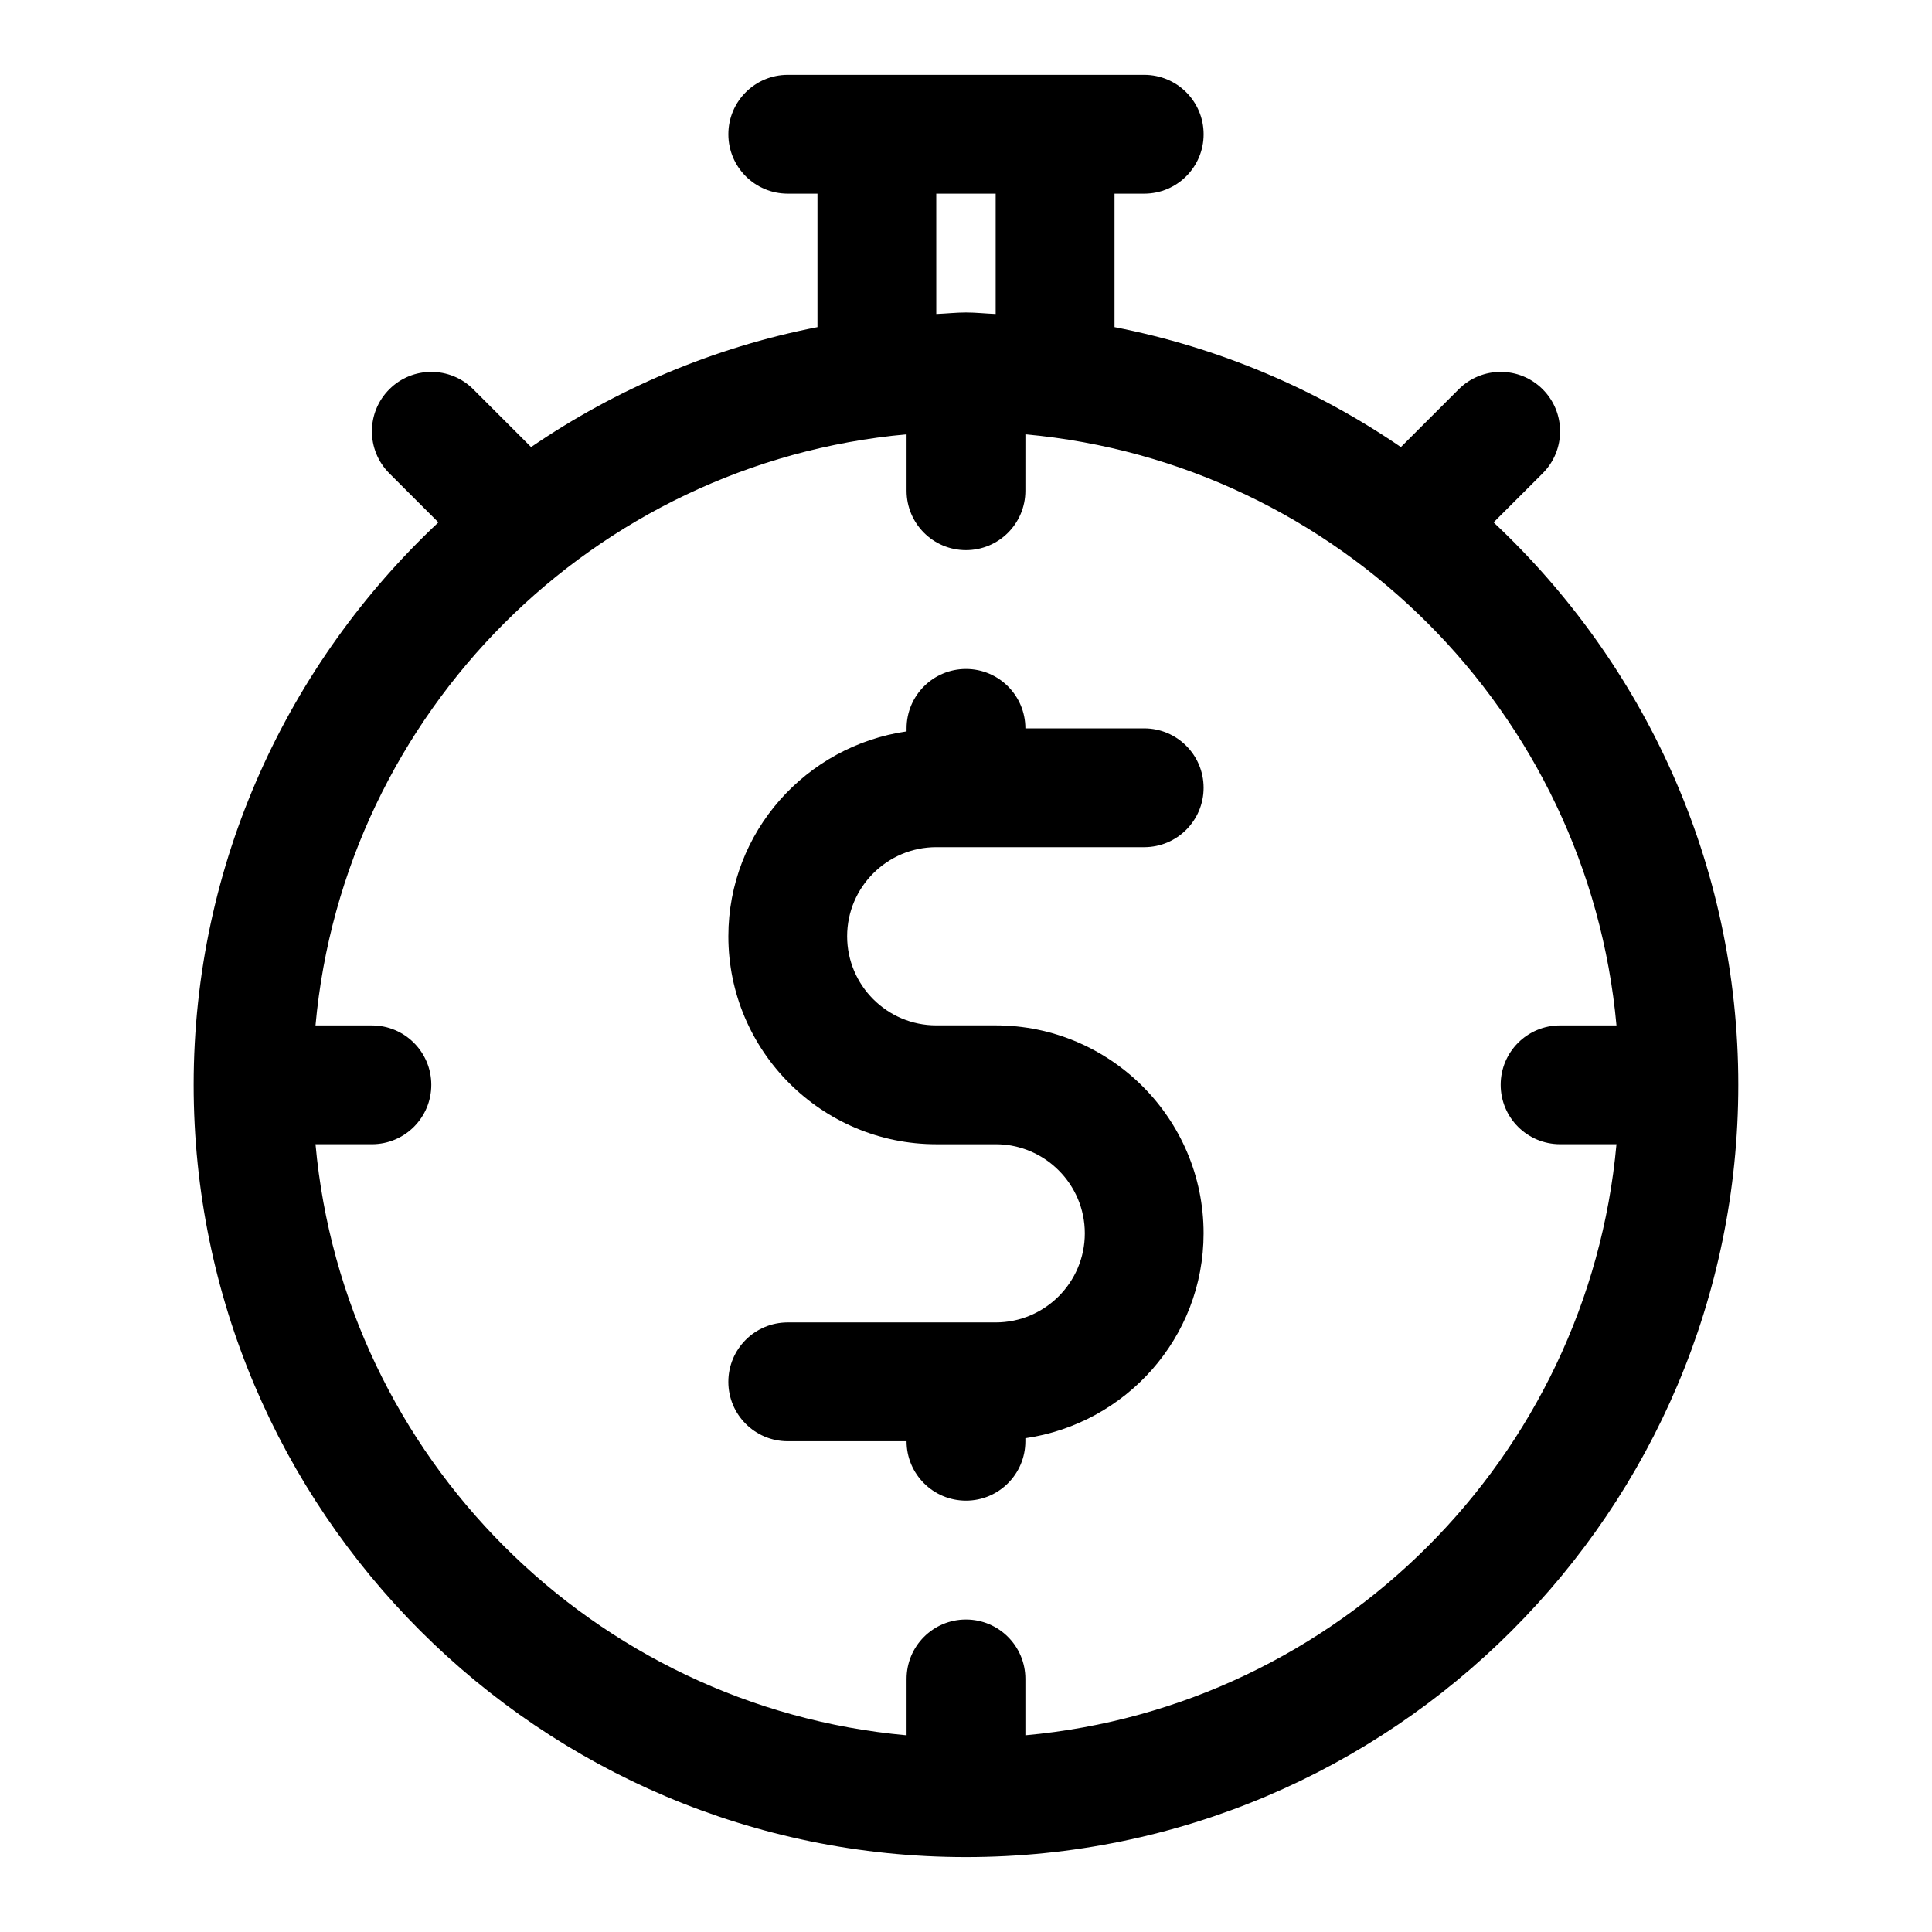
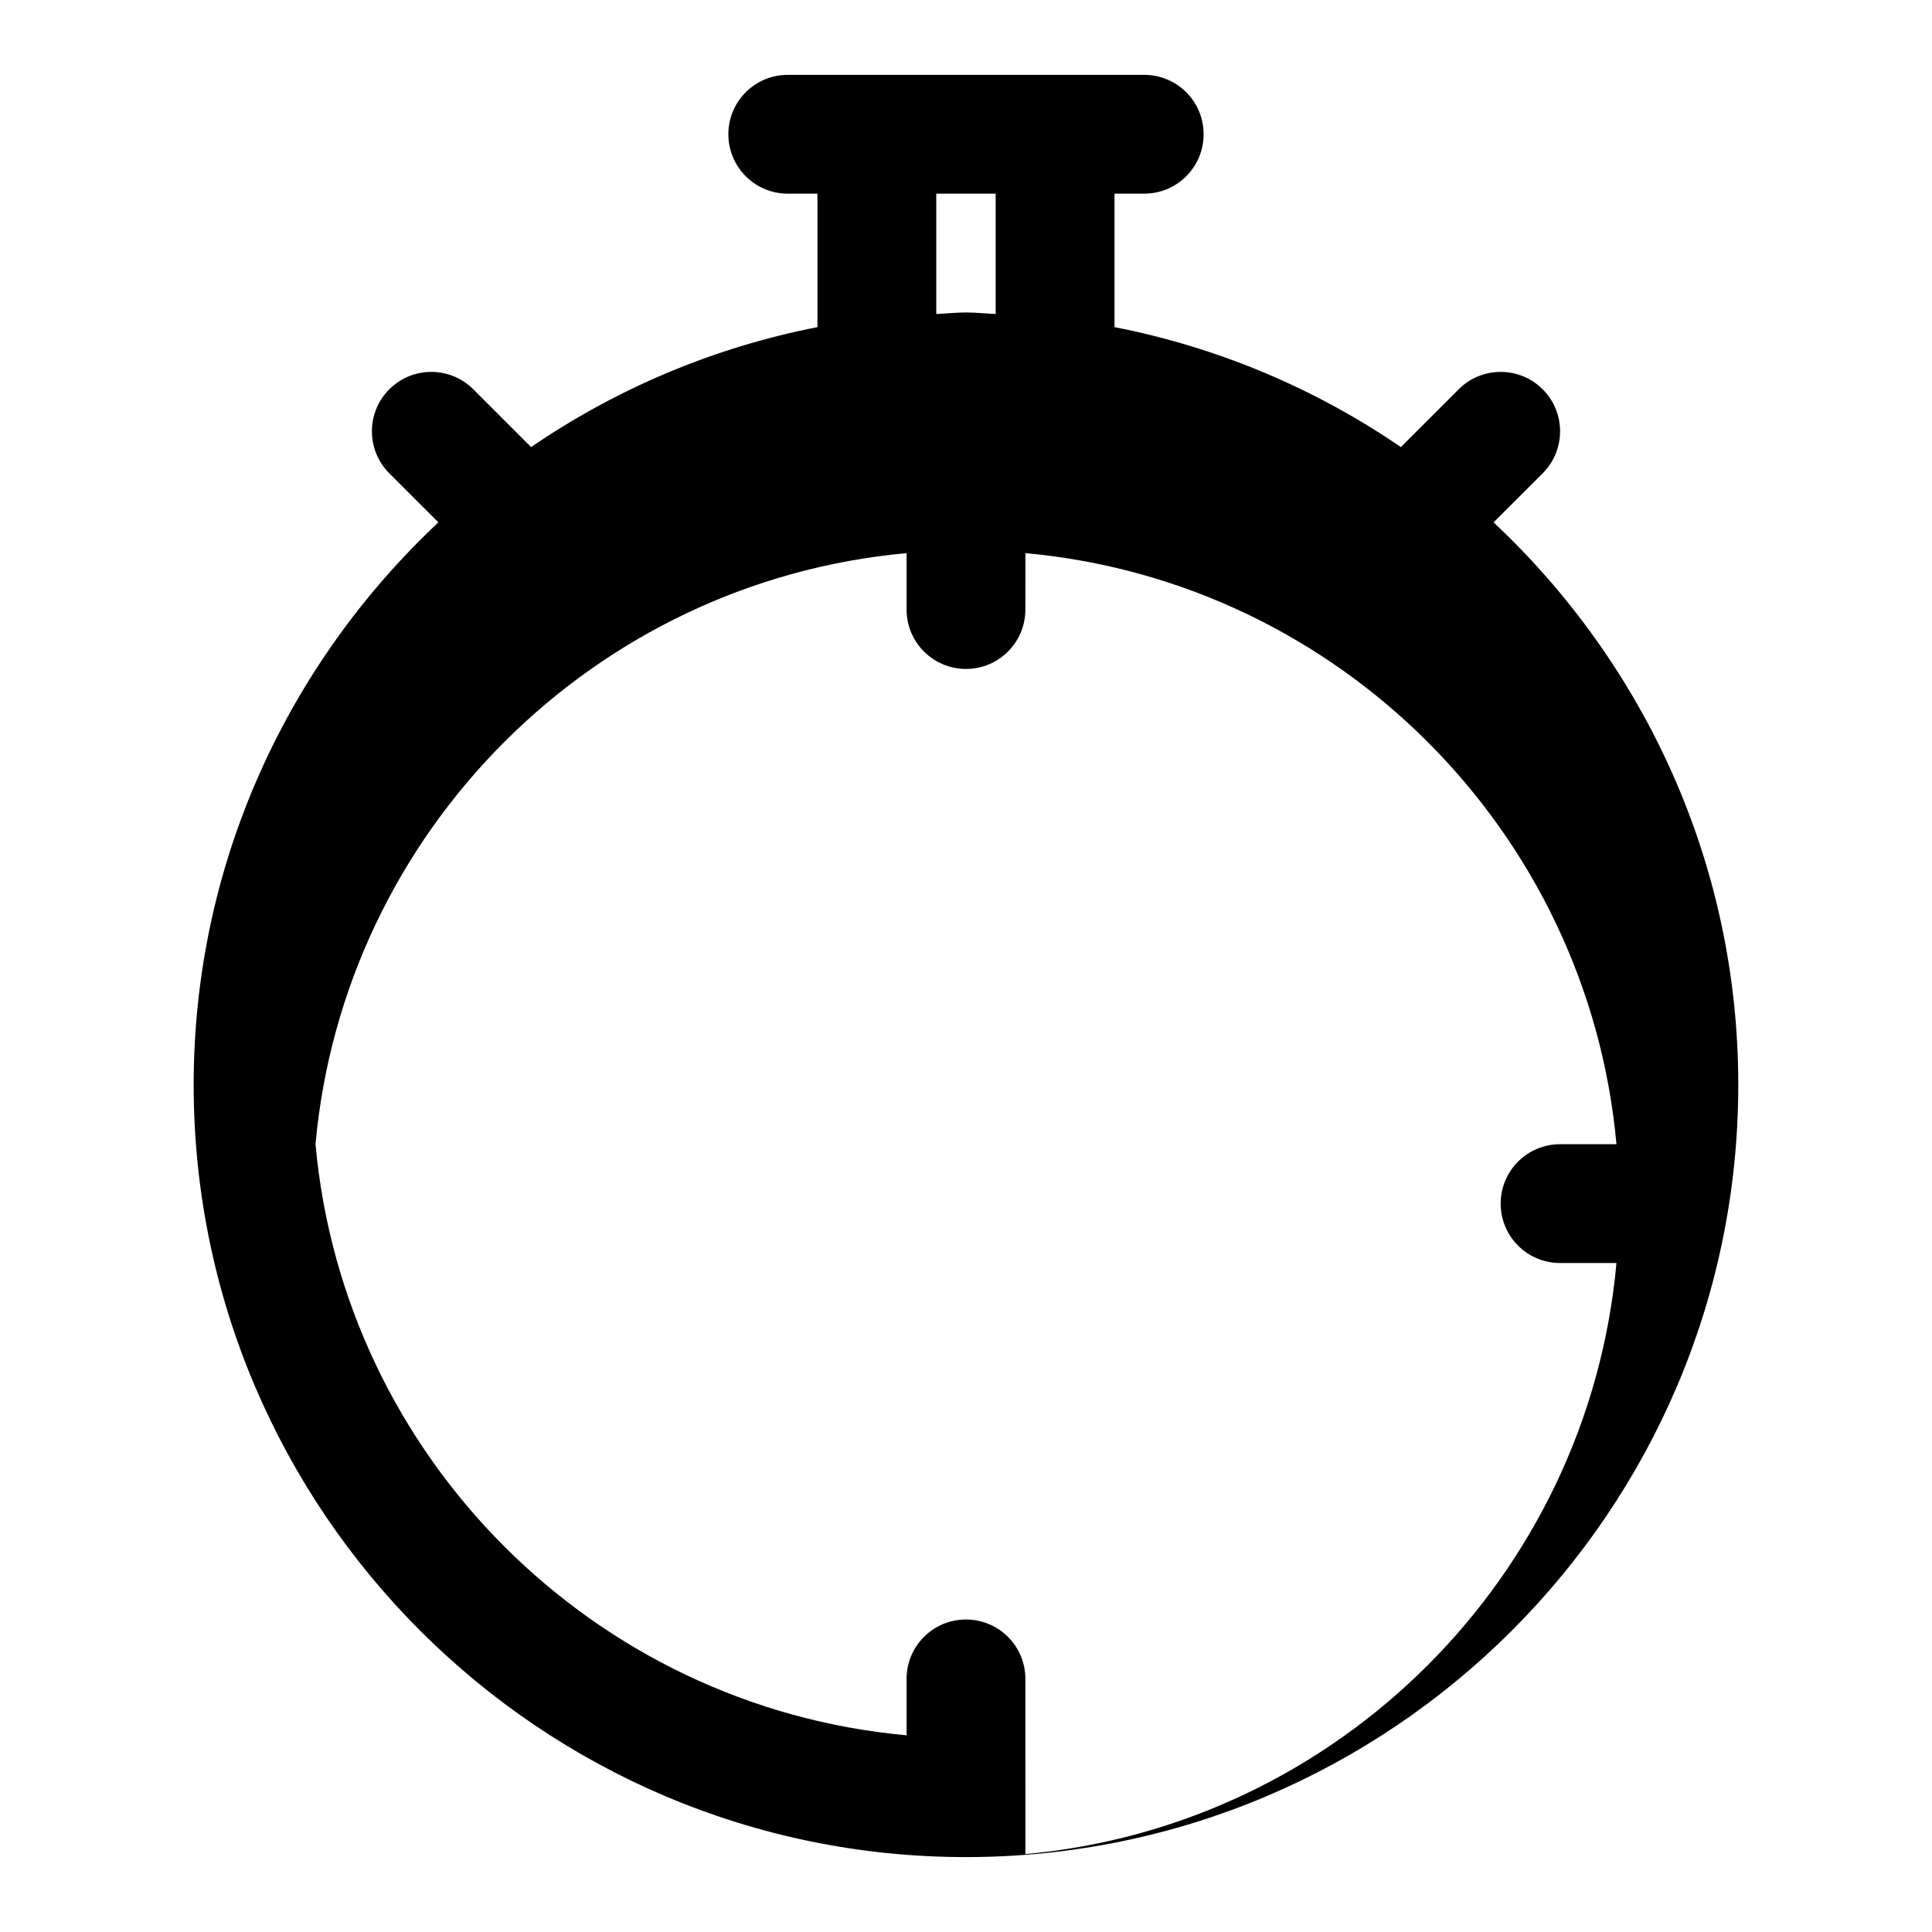
<svg xmlns="http://www.w3.org/2000/svg" fill="#000000" width="800px" height="800px" version="1.1" viewBox="144 144 512 512">
  <g>
-     <path d="m392.12 368.51h55.105c8.703 0 15.742-7.051 15.742-15.742 0-8.695-7.043-15.742-15.742-15.742h-31.488c0-8.695-7.043-15.742-15.742-15.742-8.703 0-15.742 7.051-15.742 15.742v0.801c-26.629 3.859-47.23 26.621-47.23 54.305 0 30.383 24.723 55.105 55.105 55.105h15.742c13.023 0 23.617 10.594 23.617 23.617-0.004 13.016-10.598 23.605-23.621 23.605h-55.105c-8.703 0-15.742 7.051-15.742 15.742 0 8.695 7.043 15.742 15.742 15.742h31.488c0 8.695 7.043 15.742 15.742 15.742 8.703 0 15.742-7.051 15.742-15.742v-0.801c26.629-3.859 47.23-26.621 47.23-54.305 0-30.383-24.723-55.105-55.105-55.105h-15.742c-13.023 0-23.617-10.594-23.617-23.617 0.008-13.012 10.602-23.605 23.621-23.605z" />
-     <path d="m539.82 282.43 13.008-13c6.148-6.141 6.148-16.113 0-22.262s-16.113-6.148-22.262 0l-15.316 15.312c-22.492-15.391-48.199-26.367-75.891-31.789v-35.371h7.871c8.703 0 15.742-7.051 15.742-15.742 0-8.695-7.043-15.742-15.742-15.742h-94.465c-8.703 0-15.742 7.051-15.742 15.742 0 8.695 7.043 15.742 15.742 15.742h7.871v35.371c-27.691 5.418-53.398 16.398-75.891 31.789l-15.312-15.312c-6.148-6.148-16.113-6.148-22.262 0s-6.148 16.121 0 22.262l13.008 13c-39.809 37.359-64.855 90.273-64.855 149.05 0 112.86 91.82 204.67 204.67 204.67 112.85 0 204.67-91.812 204.67-204.67 0.004-58.781-25.043-111.7-64.848-149.05zm-147.7-87.109h15.742v31.887c-2.625-0.098-5.207-0.398-7.867-0.398s-5.242 0.301-7.871 0.398zm23.617 408.55v-14.945c0-8.695-7.043-15.742-15.742-15.742-8.703 0-15.742 7.051-15.742 15.742v14.945c-82.938-7.519-149.12-73.699-156.64-156.64h14.945c8.703 0 15.742-7.051 15.742-15.742 0-8.695-7.043-15.742-15.742-15.742l-14.945-0.004c7.519-82.941 73.707-149.12 156.64-156.64v14.945c0 8.695 7.043 15.742 15.742 15.742 8.703 0 15.742-7.051 15.742-15.742l0.004-14.945c82.934 7.519 149.12 73.699 156.64 156.64h-14.945c-8.703 0-15.742 7.051-15.742 15.742 0 8.695 7.043 15.742 15.742 15.742h14.945c-7.519 82.945-73.707 149.12-156.64 156.64z" />
+     <path d="m539.82 282.43 13.008-13c6.148-6.141 6.148-16.113 0-22.262s-16.113-6.148-22.262 0l-15.316 15.312c-22.492-15.391-48.199-26.367-75.891-31.789v-35.371h7.871c8.703 0 15.742-7.051 15.742-15.742 0-8.695-7.043-15.742-15.742-15.742h-94.465c-8.703 0-15.742 7.051-15.742 15.742 0 8.695 7.043 15.742 15.742 15.742h7.871v35.371c-27.691 5.418-53.398 16.398-75.891 31.789l-15.312-15.312c-6.148-6.148-16.113-6.148-22.262 0s-6.148 16.121 0 22.262l13.008 13c-39.809 37.359-64.855 90.273-64.855 149.05 0 112.86 91.82 204.67 204.67 204.67 112.85 0 204.67-91.812 204.67-204.67 0.004-58.781-25.043-111.7-64.848-149.05zm-147.7-87.109h15.742v31.887c-2.625-0.098-5.207-0.398-7.867-0.398s-5.242 0.301-7.871 0.398zm23.617 408.55v-14.945c0-8.695-7.043-15.742-15.742-15.742-8.703 0-15.742 7.051-15.742 15.742v14.945c-82.938-7.519-149.12-73.699-156.64-156.64h14.945l-14.945-0.004c7.519-82.941 73.707-149.12 156.64-156.64v14.945c0 8.695 7.043 15.742 15.742 15.742 8.703 0 15.742-7.051 15.742-15.742l0.004-14.945c82.934 7.519 149.12 73.699 156.64 156.64h-14.945c-8.703 0-15.742 7.051-15.742 15.742 0 8.695 7.043 15.742 15.742 15.742h14.945c-7.519 82.945-73.707 149.12-156.64 156.64z" />
  </g>
</svg>